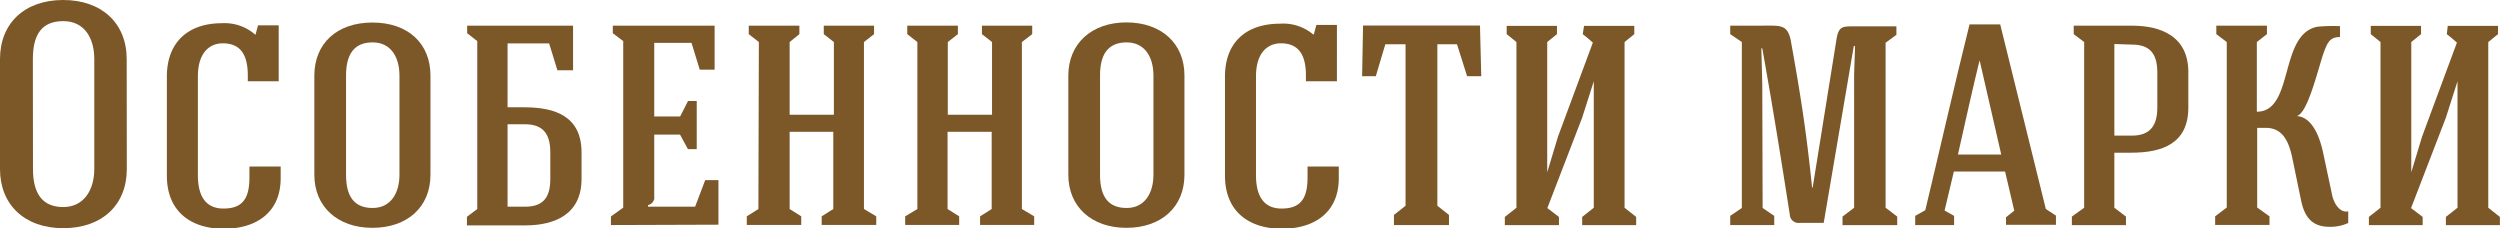
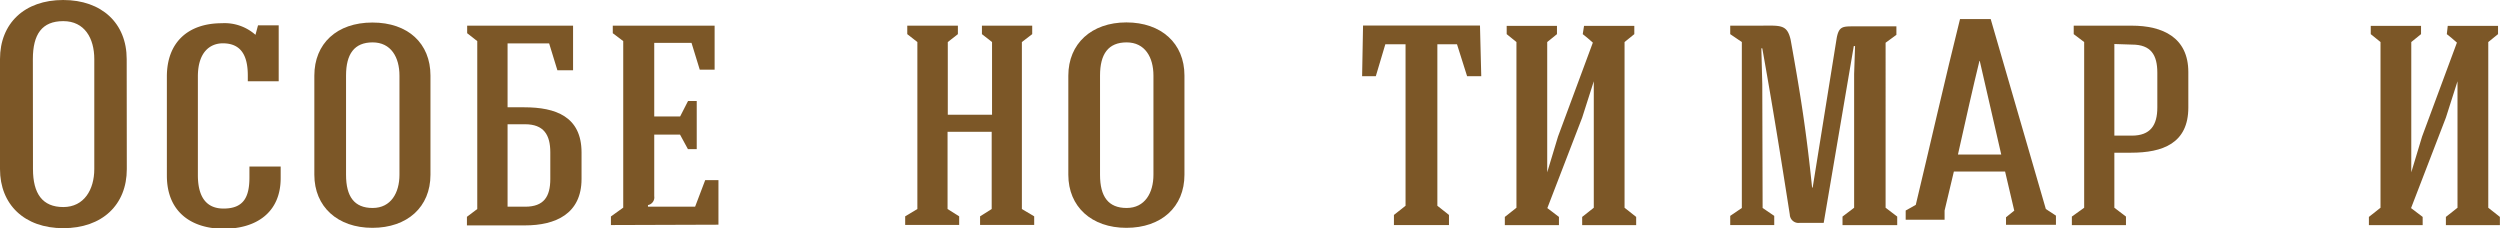
<svg xmlns="http://www.w3.org/2000/svg" viewBox="0 0 215.29 19.65">
  <defs>
    <style>.cls-1{fill:#7c5727;}</style>
  </defs>
  <title>Ресурс 10</title>
  <g id="Слой_2" data-name="Слой 2">
    <g id="Слой_1-2" data-name="Слой 1">
      <path class="cls-1" d="M10.92,14.56c0,3.08-2.12,5.09-5.47,5.09S0,17.61,0,14.56V5.09C0,2,2.12,0,5.44,0s5.47,2,5.47,5.09Zm-8.08,0c0,2.12.82,3.27,2.61,3.27s2.67-1.5,2.67-3.27V5.09c0-1.8-.84-3.27-2.67-3.27S2.83,2.94,2.83,5.09Z" />
      <path class="cls-1" d="M24,7H21.34V6.51c0-1.52-.44-2.78-2.15-2.78-1.06,0-2.15.71-2.15,2.86v8.49c0,2,.82,2.88,2.21,2.88,1.74,0,2.23-1,2.23-2.69v-.93h2.69v1c0,3-2.15,4.36-4.9,4.36s-4.9-1.42-4.9-4.57V6.59C14.37,3.65,16.19,2,19.11,2A4,4,0,0,1,22,3H22l.22-.82H24Z" />
      <path class="cls-1" d="M37.07,15.05c0,2.78-2,4.57-5,4.57s-5-1.82-5-4.57V6.51c0-2.75,1.93-4.57,5-4.57s5,1.8,5,4.57Zm-7.27,0c0,1.88.71,2.86,2.29,2.86s2.31-1.31,2.31-2.86V6.51c0-1.58-.73-2.86-2.31-2.86s-2.29,1-2.29,2.86Z" />
      <path class="cls-1" d="M50.08,15.41c0,3-2.23,4-4.87,4h-5v-.74L41.1,18V3.54l-.87-.68V2.21h9.12l0,3.84H48l-.71-2.31H43.71v5.5h1.44c2.69,0,4.93.79,4.93,3.89Zm-2.69,0V13.12c0-1.52-.57-2.42-2.18-2.42h-1.5v7.1h1.52C46.84,17.8,47.39,16.93,47.39,15.41Z" />
      <path class="cls-1" d="M52.61,19.38v-.74l1.06-.76V3.54l-.9-.68V2.21h8.77V6H60.26l-.71-2.31H56.34v6.34h2.23l.68-1.33H60v4.14h-.76l-.68-1.25H56.34v5.31a.67.67,0,0,1-.54.76v.14h4.06l.87-2.29h1.14v3.84Z" />
-       <path class="cls-1" d="M65.35,3.62l-.87-.68V2.21h4.36v.73L68,3.62V9.88h3.81V3.62l-.87-.68V2.21h4.33v.73l-.87.68V18l1.06.63v.74H70.76v-.74l1-.63V11.35H68V18l1,.63v.74H64.31v-.74l1-.63Z" />
      <path class="cls-1" d="M79,3.62l-.87-.68V2.21h4.36v.73l-.87.68V9.88h3.81V3.62l-.87-.68V2.21h4.33v.73L88,3.62V18l1.06.63v.74H84.4v-.74l1-.63V11.35H81.6V18l1,.63v.74H77.95v-.74L79,18Z" />
      <path class="cls-1" d="M102,15.05c0,2.78-2,4.57-5,4.57s-5-1.82-5-4.57V6.51C92,3.76,94,1.93,97,1.93s5,1.8,5,4.57Zm-7.27,0c0,1.88.71,2.86,2.29,2.86s2.31-1.31,2.31-2.86V6.51c0-1.58-.73-2.86-2.31-2.86s-2.29,1-2.29,2.86Z" />
-       <path class="cls-1" d="M115.13,7h-2.67V6.51c0-1.52-.44-2.78-2.15-2.78-1.06,0-2.15.71-2.15,2.86v8.49c0,2,.82,2.88,2.21,2.88,1.74,0,2.23-1,2.23-2.69v-.93h2.69v1c0,3-2.15,4.36-4.9,4.36s-4.9-1.42-4.9-4.57V6.59c0-2.94,1.82-4.55,4.74-4.55a4,4,0,0,1,2.86.93h.05l.22-.82h1.77Z" />
      <path class="cls-1" d="M123.78,3.81V17.72l1,.79v.87h-4.74v-.87l1-.79V3.81h-1.74l-.82,2.75H117.3l.08-4.36h10.07l.11,4.36h-1.22l-.87-2.75Z" />
      <path class="cls-1" d="M136.41,2.23h4.33v.71l-.84.68V17.89l1,.79v.71h-4.65v-.71l1-.79c0-3.46,0-7.46,0-10.89l-1,3.13-3,7.79,1,.76v.71h-4.66v-.71l1-.79V3.62l-.84-.68V2.23h4.33v.71l-.84.68V14.84l.93-3.08,3-8.09c-.27-.25-.57-.49-.87-.73Z" />
      <path class="cls-1" d="M151.79,17.91l1,.68v.79H149v-.79l1-.68V3.62L149,2.94V2.21h2.4c1.91,0,2.48-.16,2.8,1.2.87,4.82,1.36,7.95,1.85,12.74h.05l2.07-12.88c.19-1,.52-1,1.47-1,1.44,0,2.23,0,3.67,0v.73l-.93.68V17.89l1,.76v.74h-4.71v-.74l1-.76V6.37s0,.05.08-2.4h-.11l-2.59,15.22H155a.75.75,0,0,1-.87-.71c-.76-4.87-1.5-9.47-2.37-14.32h-.08l.08,3.1Z" />
-       <path class="cls-1" d="M167.46,18.13l.82.46v.79h-3.35v-.79l.87-.49c1.2-5,2.56-11,3.81-16h2.64L176.18,18l.87.57v.79h-4.3v-.65l.71-.57-.79-3.37h-4.41Zm3-12.88c-.52,2.12-1.22,5.23-1.85,8.06h3.73l-1.85-8.06Z" />
+       <path class="cls-1" d="M167.46,18.13v.79h-3.35v-.79l.87-.49c1.2-5,2.56-11,3.81-16h2.64L176.18,18l.87.57v.79h-4.3v-.65l.71-.57-.79-3.37h-4.41Zm3-12.88c-.52,2.12-1.22,5.23-1.85,8.06h3.73l-1.85-8.06Z" />
      <path class="cls-1" d="M188.45,9.26c0,3.1-2.23,3.89-4.93,3.89h-1.44v4.74l1,.76v.74h-4.66v-.74l1.06-.76V3.62l-.9-.68V2.21h5c2.64,0,4.87,1,4.87,4Zm-6.37-5.47v7.89h1.5c1.61,0,2.2-.9,2.2-2.42v-3c0-1.52-.54-2.42-2.18-2.42Z" />
-       <path class="cls-1" d="M201.51,3.19c-.84,0-1.06.44-1.36,1.23-.46,1.22-1.36,5.23-2.31,5.55V10c1.23.11,1.91,1.66,2.23,3.21l.76,3.57c.16.76.68,1.58,1.39,1.42l0,1a3.58,3.58,0,0,1-1.63.33c-1.61,0-2.18-1-2.45-2.37l-.71-3.43c-.3-1.5-.82-2.72-2.31-2.72h-.74v6.86l1.06.76v.74h-4.68v-.74l1-.76V3.62l-.9-.68V2.21h4.36v.73l-.87.68v6c3.24,0,1.88-6.7,5.23-7.32a15.46,15.46,0,0,1,1.93-.05Z" />
      <path class="cls-1" d="M210.79,2.23h4.33v.71l-.84.68V17.89l1,.79v.71h-4.65v-.71l1-.79c0-3.46,0-7.46,0-10.89l-1,3.13-3,7.79,1,.76v.71H204v-.71l1-.79V3.62l-.84-.68V2.23h4.33v.71l-.84.68V14.84l.93-3.08,3-8.09c-.27-.25-.57-.49-.87-.73Z" />
    </g>
  </g>
</svg>